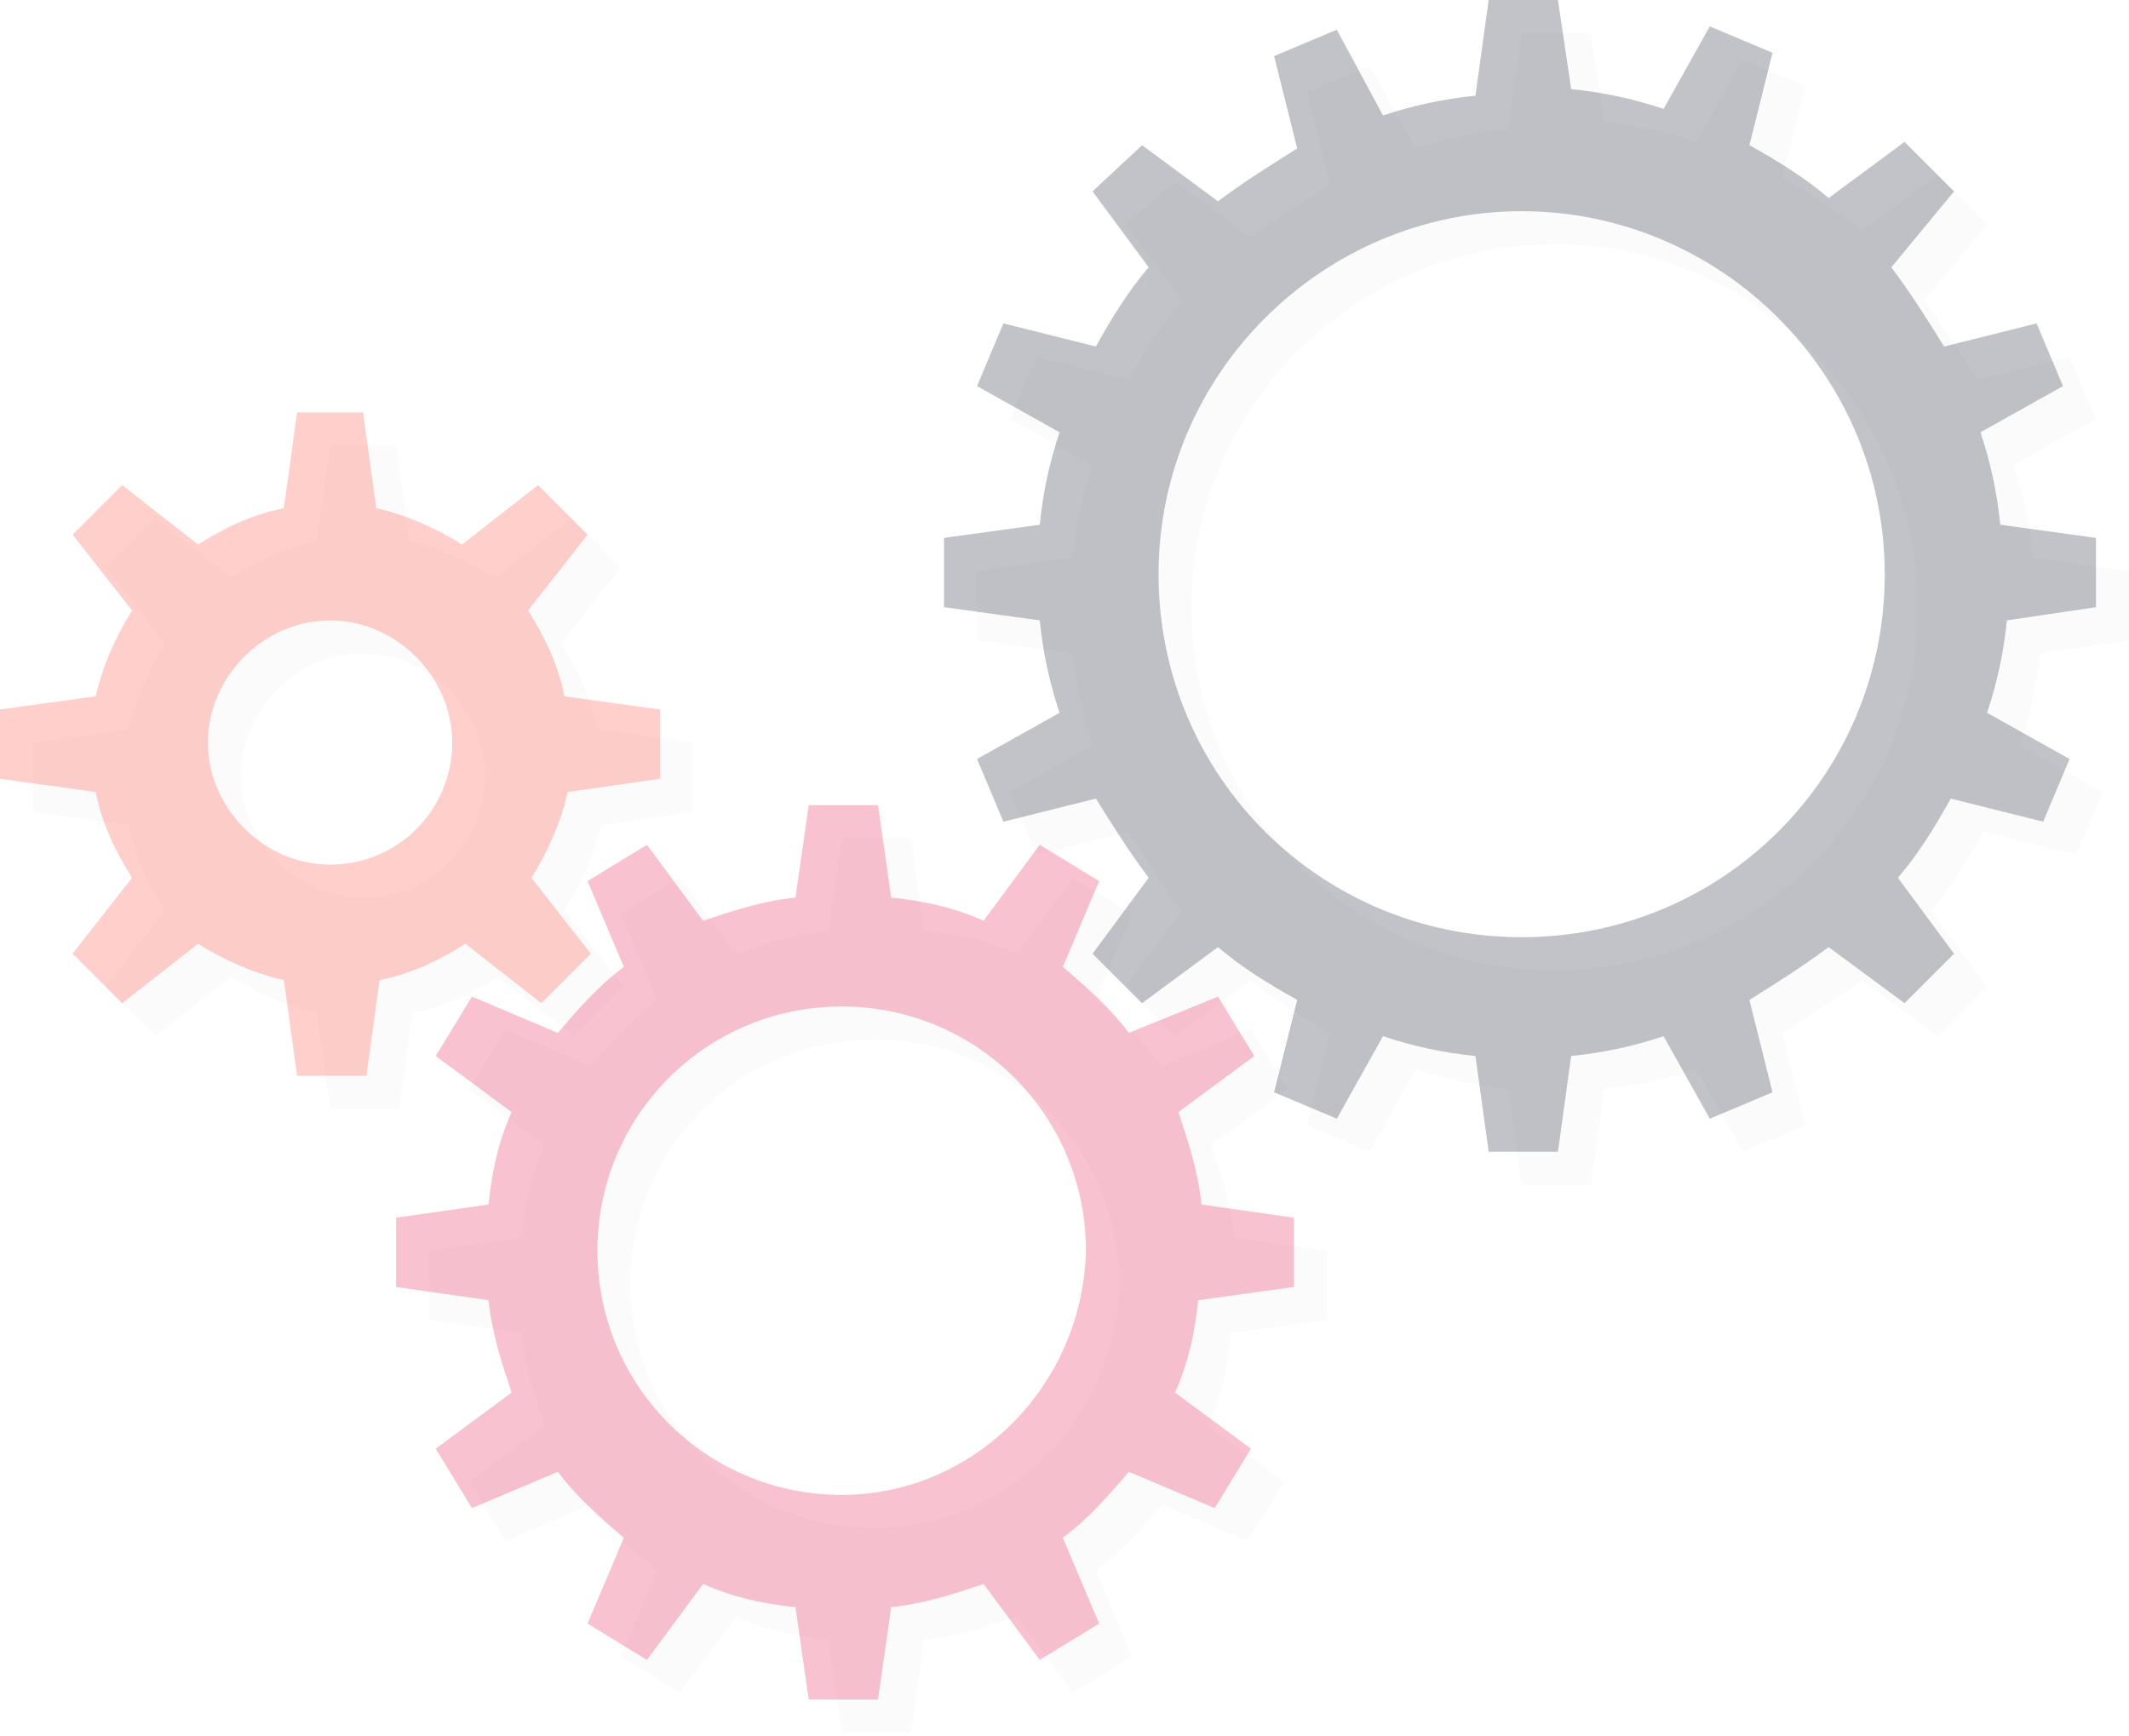
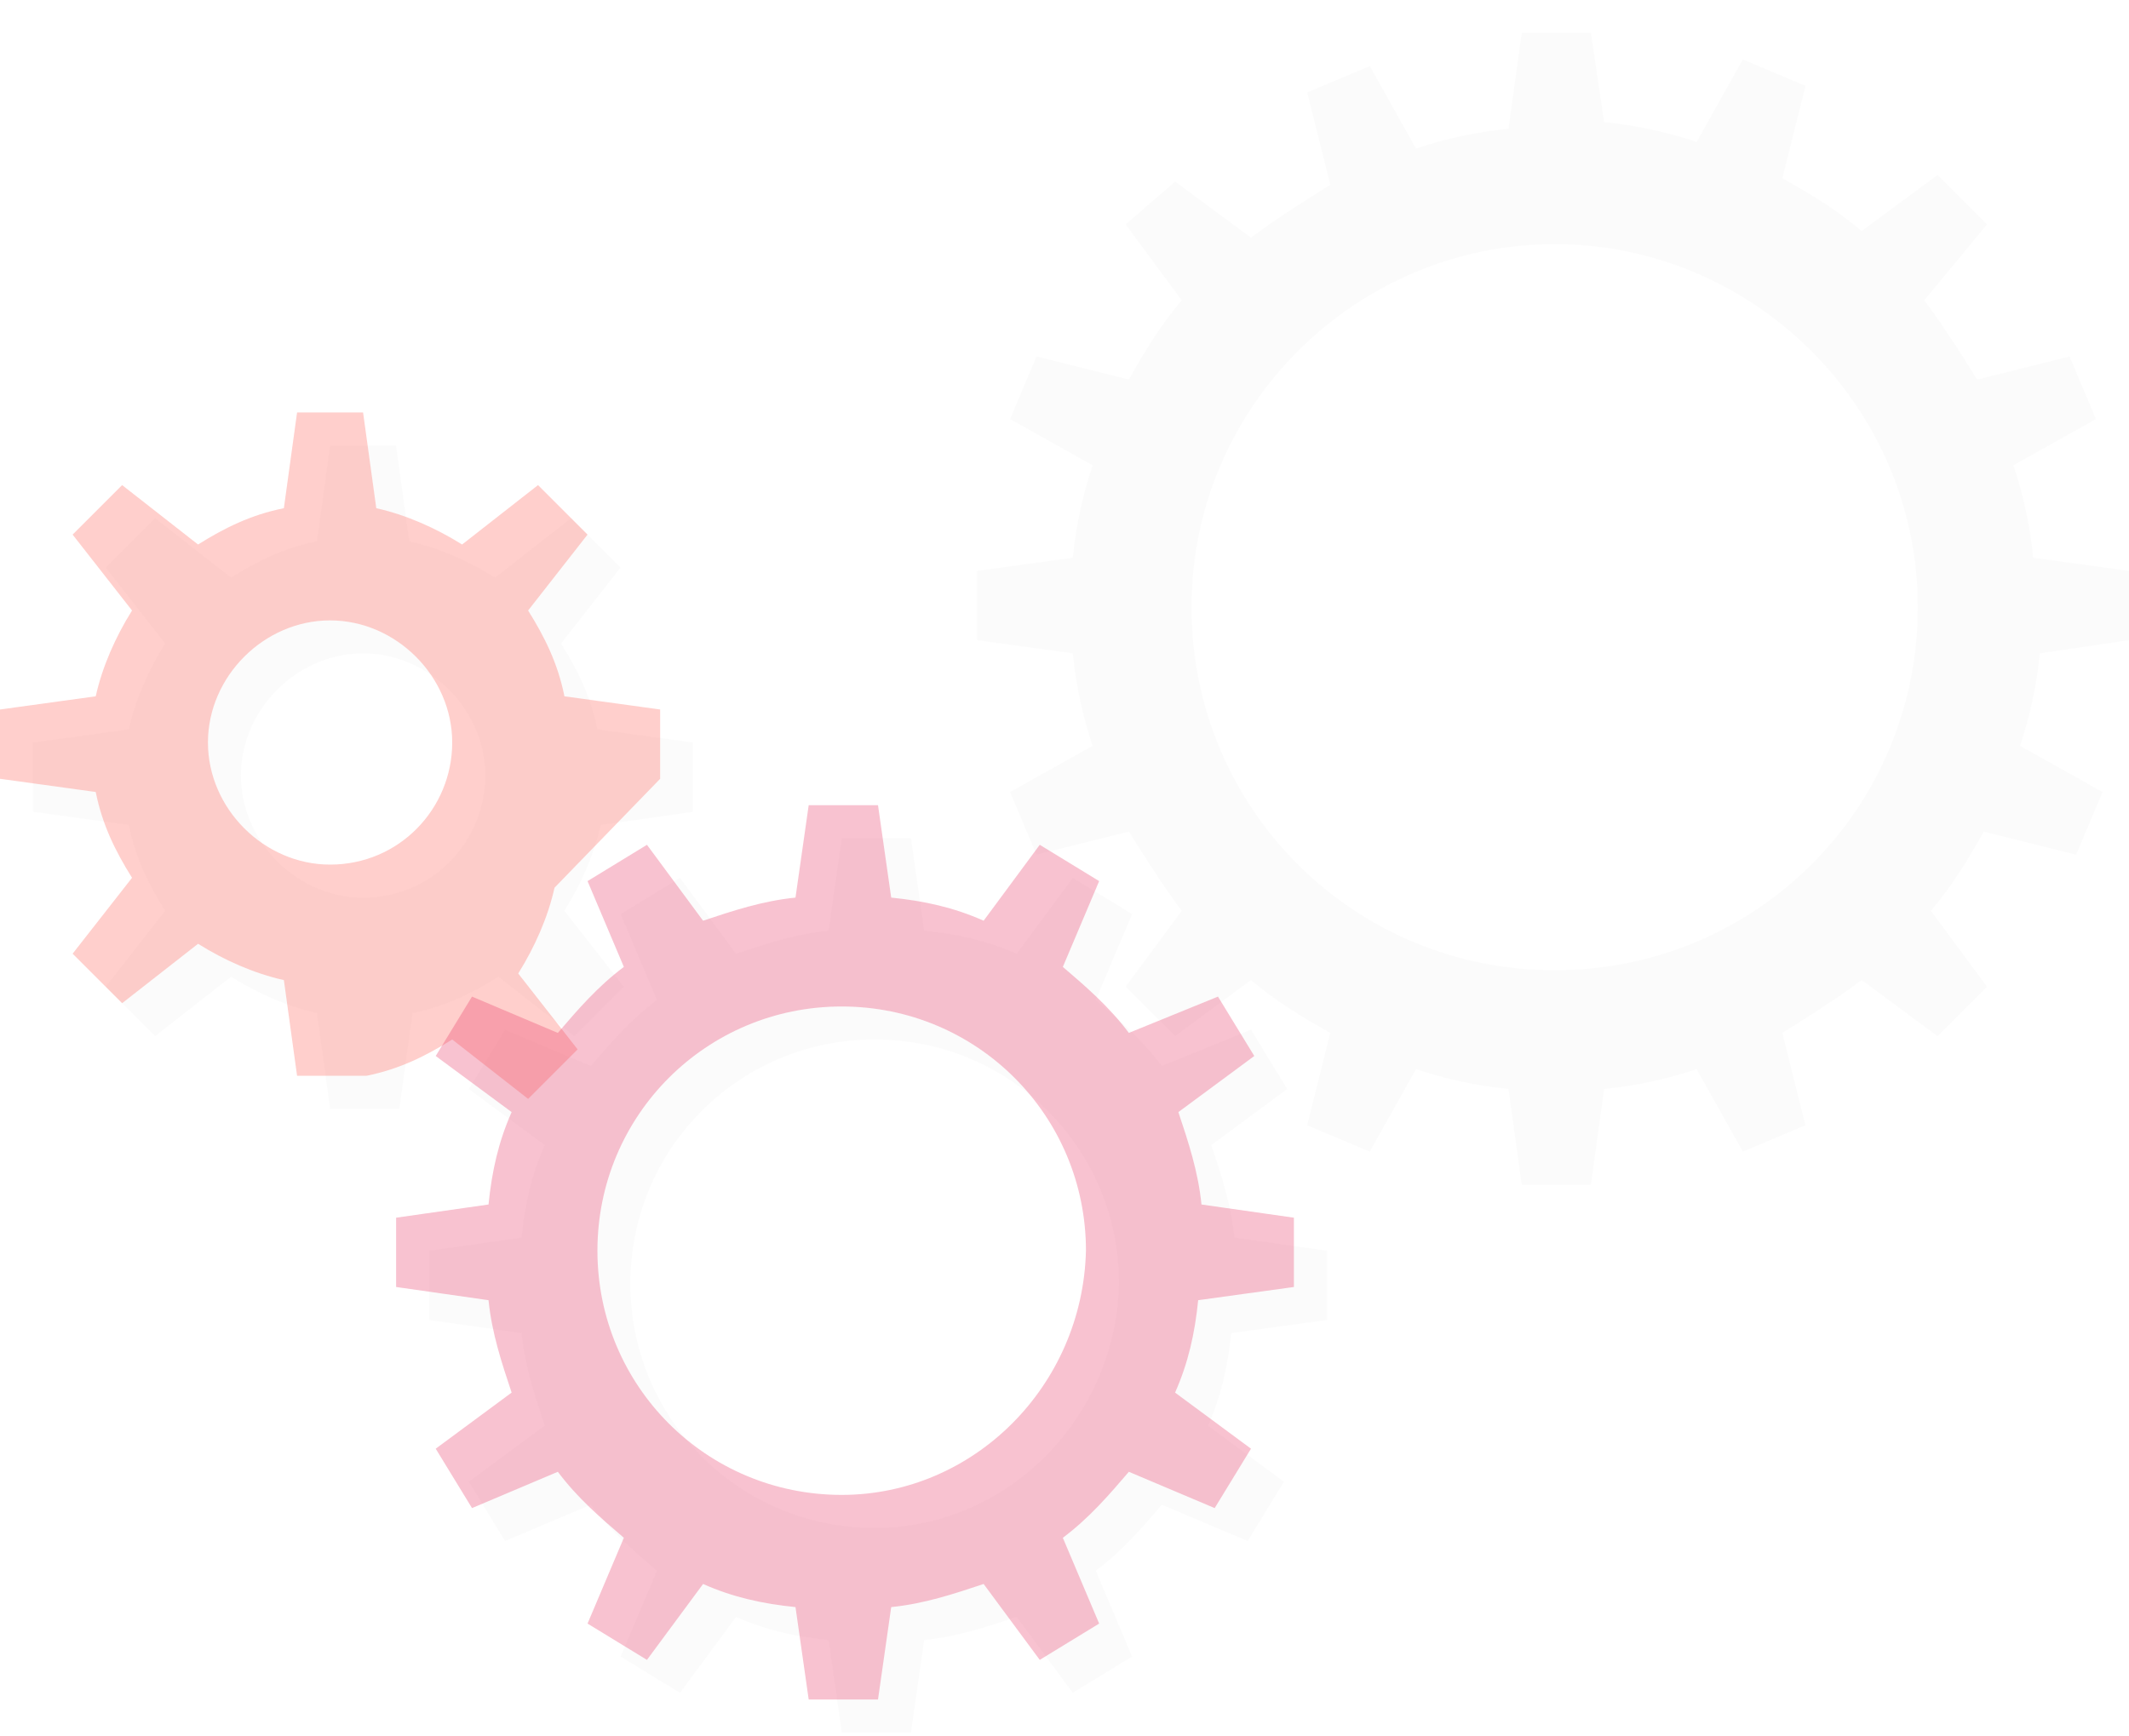
<svg xmlns="http://www.w3.org/2000/svg" class="machine" x="0px" y="0px" viewBox="0 0 645 526">
  <style>
    .small-shadow, .medium-shadow, .large-shadow {
      fill: rgba(0, 0, 0, 0.05);
      }
    g {opacity: 0.3;}
    .large { fill: #333745; }
    .medium{ fill: #E63462; }
    .small{ fill: #FE5F55; }
    .small {
      -webkit-animation: counter-rotation 5s infinite linear;
              animation: counter-rotation 5s infinite linear;
      -webkit-transform-origin: 100.136px 225.345px;
              transform-origin: 100.136px 225.345px; }

    .small-shadow {
      -webkit-animation: counter-rotation 5s infinite linear;
              animation: counter-rotation 5s infinite linear;
      -webkit-transform-origin: 110.136px 235.345px;
              transform-origin: 110.136px 235.345px; }

    .medium {
      -webkit-animation: rotation 7.5s infinite linear;
              animation: rotation 7.5s infinite linear;
      -webkit-transform-origin: 254.675px 379.447px;
              transform-origin: 254.675px 379.447px; }

    .medium-shadow {
      -webkit-animation: rotation 7.5s infinite linear;
              animation: rotation 7.5s infinite linear;
      -webkit-transform-origin: 264.675px 389.447px;
              transform-origin: 264.675px 389.447px; }

    .large {
      -webkit-animation: counter-rotation 10s infinite linear;
              animation: counter-rotation 10s infinite linear;
      -webkit-transform-origin: 461.37px 173.694px;
              transform-origin: 461.37px 173.694px; }

    .large-shadow {  
      -webkit-animation: counter-rotation 10s infinite linear;
              animation: counter-rotation 10s infinite linear;
      -webkit-transform-origin: 471.37px 183.694px;
              transform-origin: 471.37px 183.694px; }

    @-webkit-keyframes rotation {
        from {-webkit-transform: rotate(0deg);}
        to   {-webkit-transform: rotate(359deg);}
    }
    @keyframes rotation {
        from {transform: rotate(0deg);}
        to   {transform: rotate(359deg);}
    }

    @-webkit-keyframes counter-rotation {
        from {-webkit-transform: rotate(359deg);}
        to   {-webkit-transform: rotate(0deg);}
    }
    @-moz-keyframes counter-rotation {
        from {-moz-transform: rotate(359deg);}
        to   {-moz-transform: rotate(0deg);}
    }
    @keyframes counter-rotation {
        from {transform: rotate(359deg);}
        to   {transform: rotate(0deg);}
    }
  </style>
  <defs />
  <g>
    <path x="-173,694" y="-173,694" class="large-shadow" d="M645 194v-21l-29-4c-1-10-3-19-6-28l25-14 -8-19 -28 7c-5-8-10-16-16-24L602 68l-15-15 -23 17c-7-6-15-11-24-16l7-28 -19-8 -14 25c-9-3-18-5-28-6L482 10h-21l-4 29c-10 1-19 3-28 6l-14-25 -19 8 7 28c-8 5-16 10-24 16l-23-17L341 68l17 23c-6 7-11 15-16 24l-28-7 -8 19 25 14c-3 9-5 18-6 28l-29 4v21l29 4c1 10 3 19 6 28l-25 14 8 19 28-7c5 8 10 16 16 24l-17 23 15 15 23-17c7 6 15 11 24 16l-7 28 19 8 14-25c9 3 18 5 28 6l4 29h21l4-29c10-1 19-3 28-6l14 25 19-8 -7-28c8-5 16-10 24-16l23 17 15-15 -17-23c6-7 11-15 16-24l28 7 8-19 -25-14c3-9 5-18 6-28L645 194zM471 294c-61 0-110-49-110-110S411 74 471 74s110 49 110 110S532 294 471 294z" />
  </g>
  <g>
    <path x="-136,996" y="-136,996" class="medium-shadow" d="M402 400v-21l-28-4c-1-10-4-19-7-28l23-17 -11-18L352 323c-6-8-13-14-20-20l11-26 -18-11 -17 23c-9-4-18-6-28-7l-4-28h-21l-4 28c-10 1-19 4-28 7l-17-23 -18 11 11 26c-8 6-14 13-20 20l-26-11 -11 18 23 17c-4 9-6 18-7 28l-28 4v21l28 4c1 10 4 19 7 28l-23 17 11 18 26-11c6 8 13 14 20 20l-11 26 18 11 17-23c9 4 18 6 28 7l4 28h21l4-28c10-1 19-4 28-7l17 23 18-11 -11-26c8-6 14-13 20-20l26 11 11-18 -23-17c4-9 6-18 7-28L402 400zM265 463c-41 0-74-33-74-74 0-41 33-74 74-74 41 0 74 33 74 74C338 430 305 463 265 463z" />
  </g>
  <g>
    <path x="-100,136" y="-100,136" class="small-shadow" d="M210 246v-21l-29-4c-2-10-6-18-11-26l18-23 -15-15 -23 18c-8-5-17-9-26-11l-4-29H100l-4 29c-10 2-18 6-26 11l-23-18 -15 15 18 23c-5 8-9 17-11 26L10 225v21l29 4c2 10 6 18 11 26l-18 23 15 15 23-18c8 5 17 9 26 11l4 29h21l4-29c10-2 18-6 26-11l23 18 15-15 -18-23c5-8 9-17 11-26L210 246zM110 272c-20 0-37-17-37-37s17-37 37-37c20 0 37 17 37 37S131 272 110 272z" />
  </g>
  <g>
-     <path x="-100,136" y="-100,136" class="small" d="M200 236v-21l-29-4c-2-10-6-18-11-26l18-23 -15-15 -23 18c-8-5-17-9-26-11l-4-29H90l-4 29c-10 2-18 6-26 11l-23-18 -15 15 18 23c-5 8-9 17-11 26L0 215v21l29 4c2 10 6 18 11 26l-18 23 15 15 23-18c8 5 17 9 26 11l4 29h21l4-29c10-2 18-6 26-11l23 18 15-15 -18-23c5-8 9-17 11-26L200 236zM100 262c-20 0-37-17-37-37s17-37 37-37c20 0 37 17 37 37S121 262 100 262z" />
+     <path x="-100,136" y="-100,136" class="small" d="M200 236v-21l-29-4c-2-10-6-18-11-26l18-23 -15-15 -23 18c-8-5-17-9-26-11l-4-29H90l-4 29c-10 2-18 6-26 11l-23-18 -15 15 18 23c-5 8-9 17-11 26L0 215v21l29 4c2 10 6 18 11 26l-18 23 15 15 23-18c8 5 17 9 26 11l4 29h21c10-2 18-6 26-11l23 18 15-15 -18-23c5-8 9-17 11-26L200 236zM100 262c-20 0-37-17-37-37s17-37 37-37c20 0 37 17 37 37S121 262 100 262z" />
  </g>
  <g>
-     <path x="-173,694" y="-173,694" class="large" d="M635 184v-21l-29-4c-1-10-3-19-6-28l25-14 -8-19 -28 7c-5-8-10-16-16-24L592 58l-15-15 -23 17c-7-6-15-11-24-16l7-28 -19-8 -14 25c-9-3-18-5-28-6L472 0h-21l-4 29c-10 1-19 3-28 6L405 9l-19 8 7 28c-8 5-16 10-24 16l-23-17L331 58l17 23c-6 7-11 15-16 24l-28-7 -8 19 25 14c-3 9-5 18-6 28l-29 4v21l29 4c1 10 3 19 6 28l-25 14 8 19 28-7c5 8 10 16 16 24l-17 23 15 15 23-17c7 6 15 11 24 16l-7 28 19 8 14-25c9 3 18 5 28 6l4 29h21l4-29c10-1 19-3 28-6l14 25 19-8 -7-28c8-5 16-10 24-16l23 17 15-15 -17-23c6-7 11-15 16-24l28 7 8-19 -25-14c3-9 5-18 6-28L635 184zM461 284c-61 0-110-49-110-110S401 64 461 64s110 49 110 110S522 284 461 284z" />
-   </g>
+     </g>
  <g>
    <path x="-136,996" y="-136,996" class="medium" d="M392 390v-21l-28-4c-1-10-4-19-7-28l23-17 -11-18L342 313c-6-8-13-14-20-20l11-26 -18-11 -17 23c-9-4-18-6-28-7l-4-28h-21l-4 28c-10 1-19 4-28 7l-17-23 -18 11 11 26c-8 6-14 13-20 20l-26-11 -11 18 23 17c-4 9-6 18-7 28l-28 4v21l28 4c1 10 4 19 7 28l-23 17 11 18 26-11c6 8 13 14 20 20l-11 26 18 11 17-23c9 4 18 6 28 7l4 28h21l4-28c10-1 19-4 28-7l17 23 18-11 -11-26c8-6 14-13 20-20l26 11 11-18 -23-17c4-9 6-18 7-28L392 390zM255 453c-41 0-74-33-74-74 0-41 33-74 74-74 41 0 74 33 74 74C328 420 295 453 255 453z" />
  </g>
</svg>